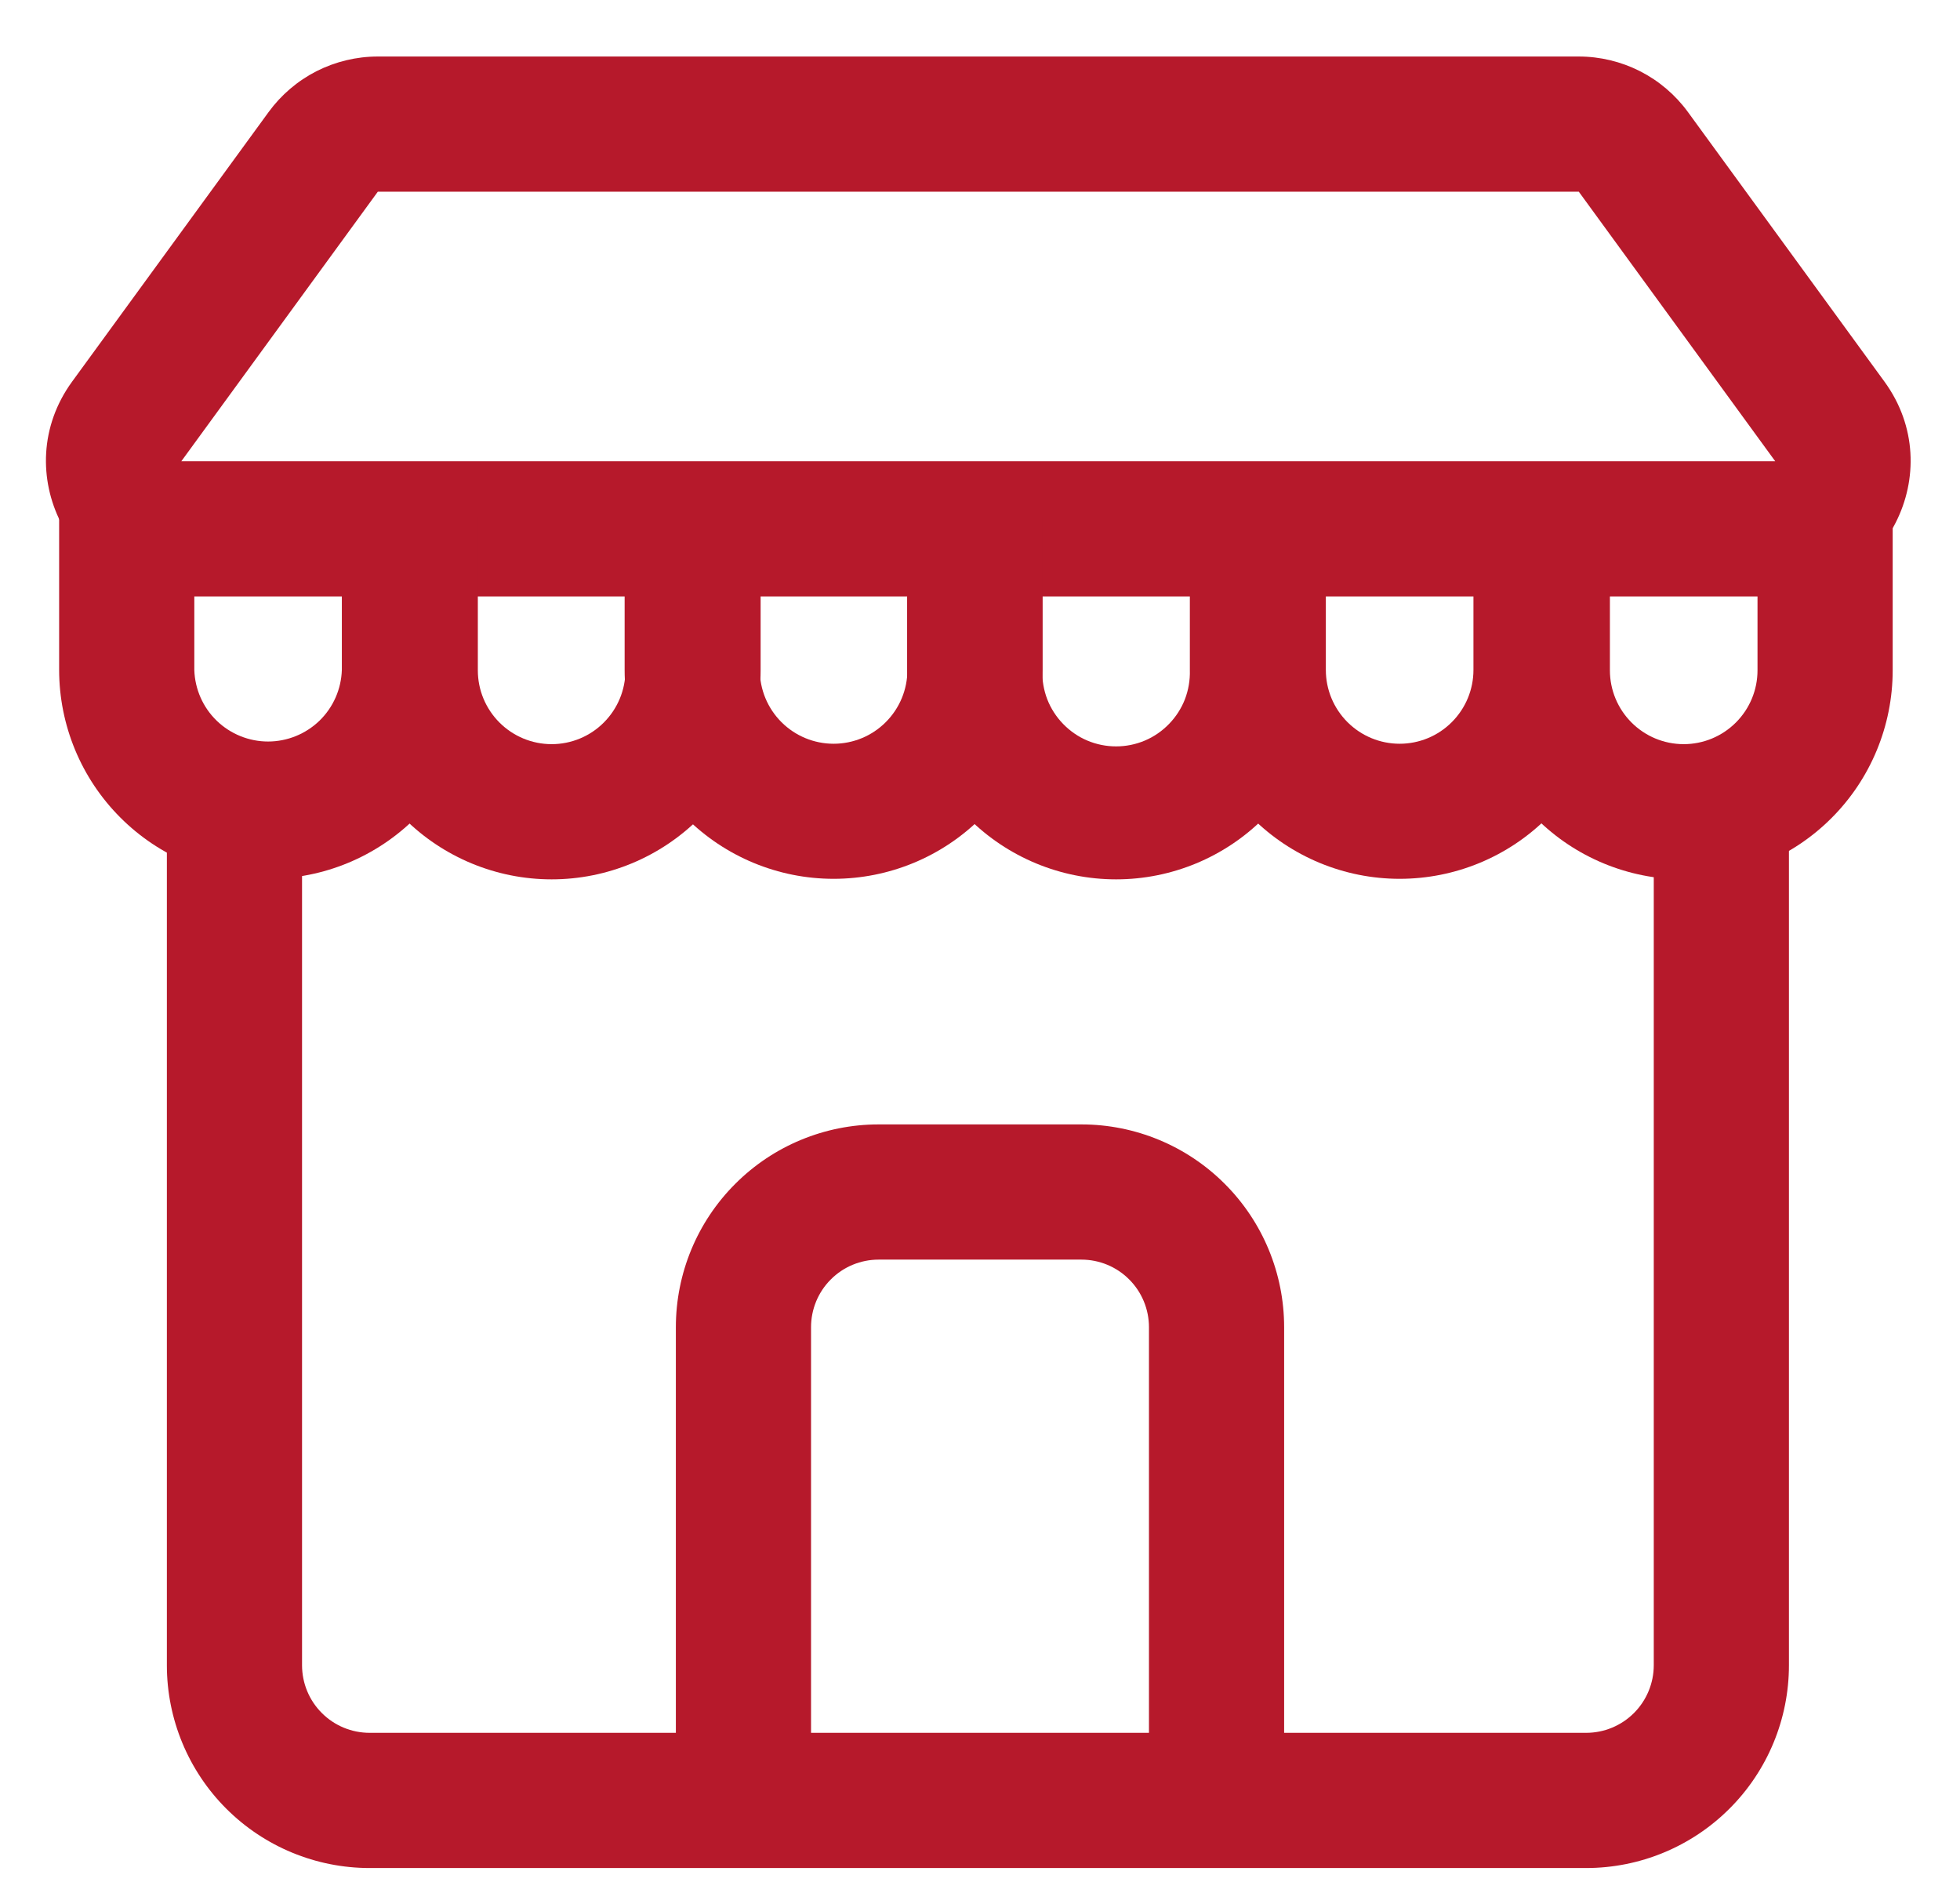
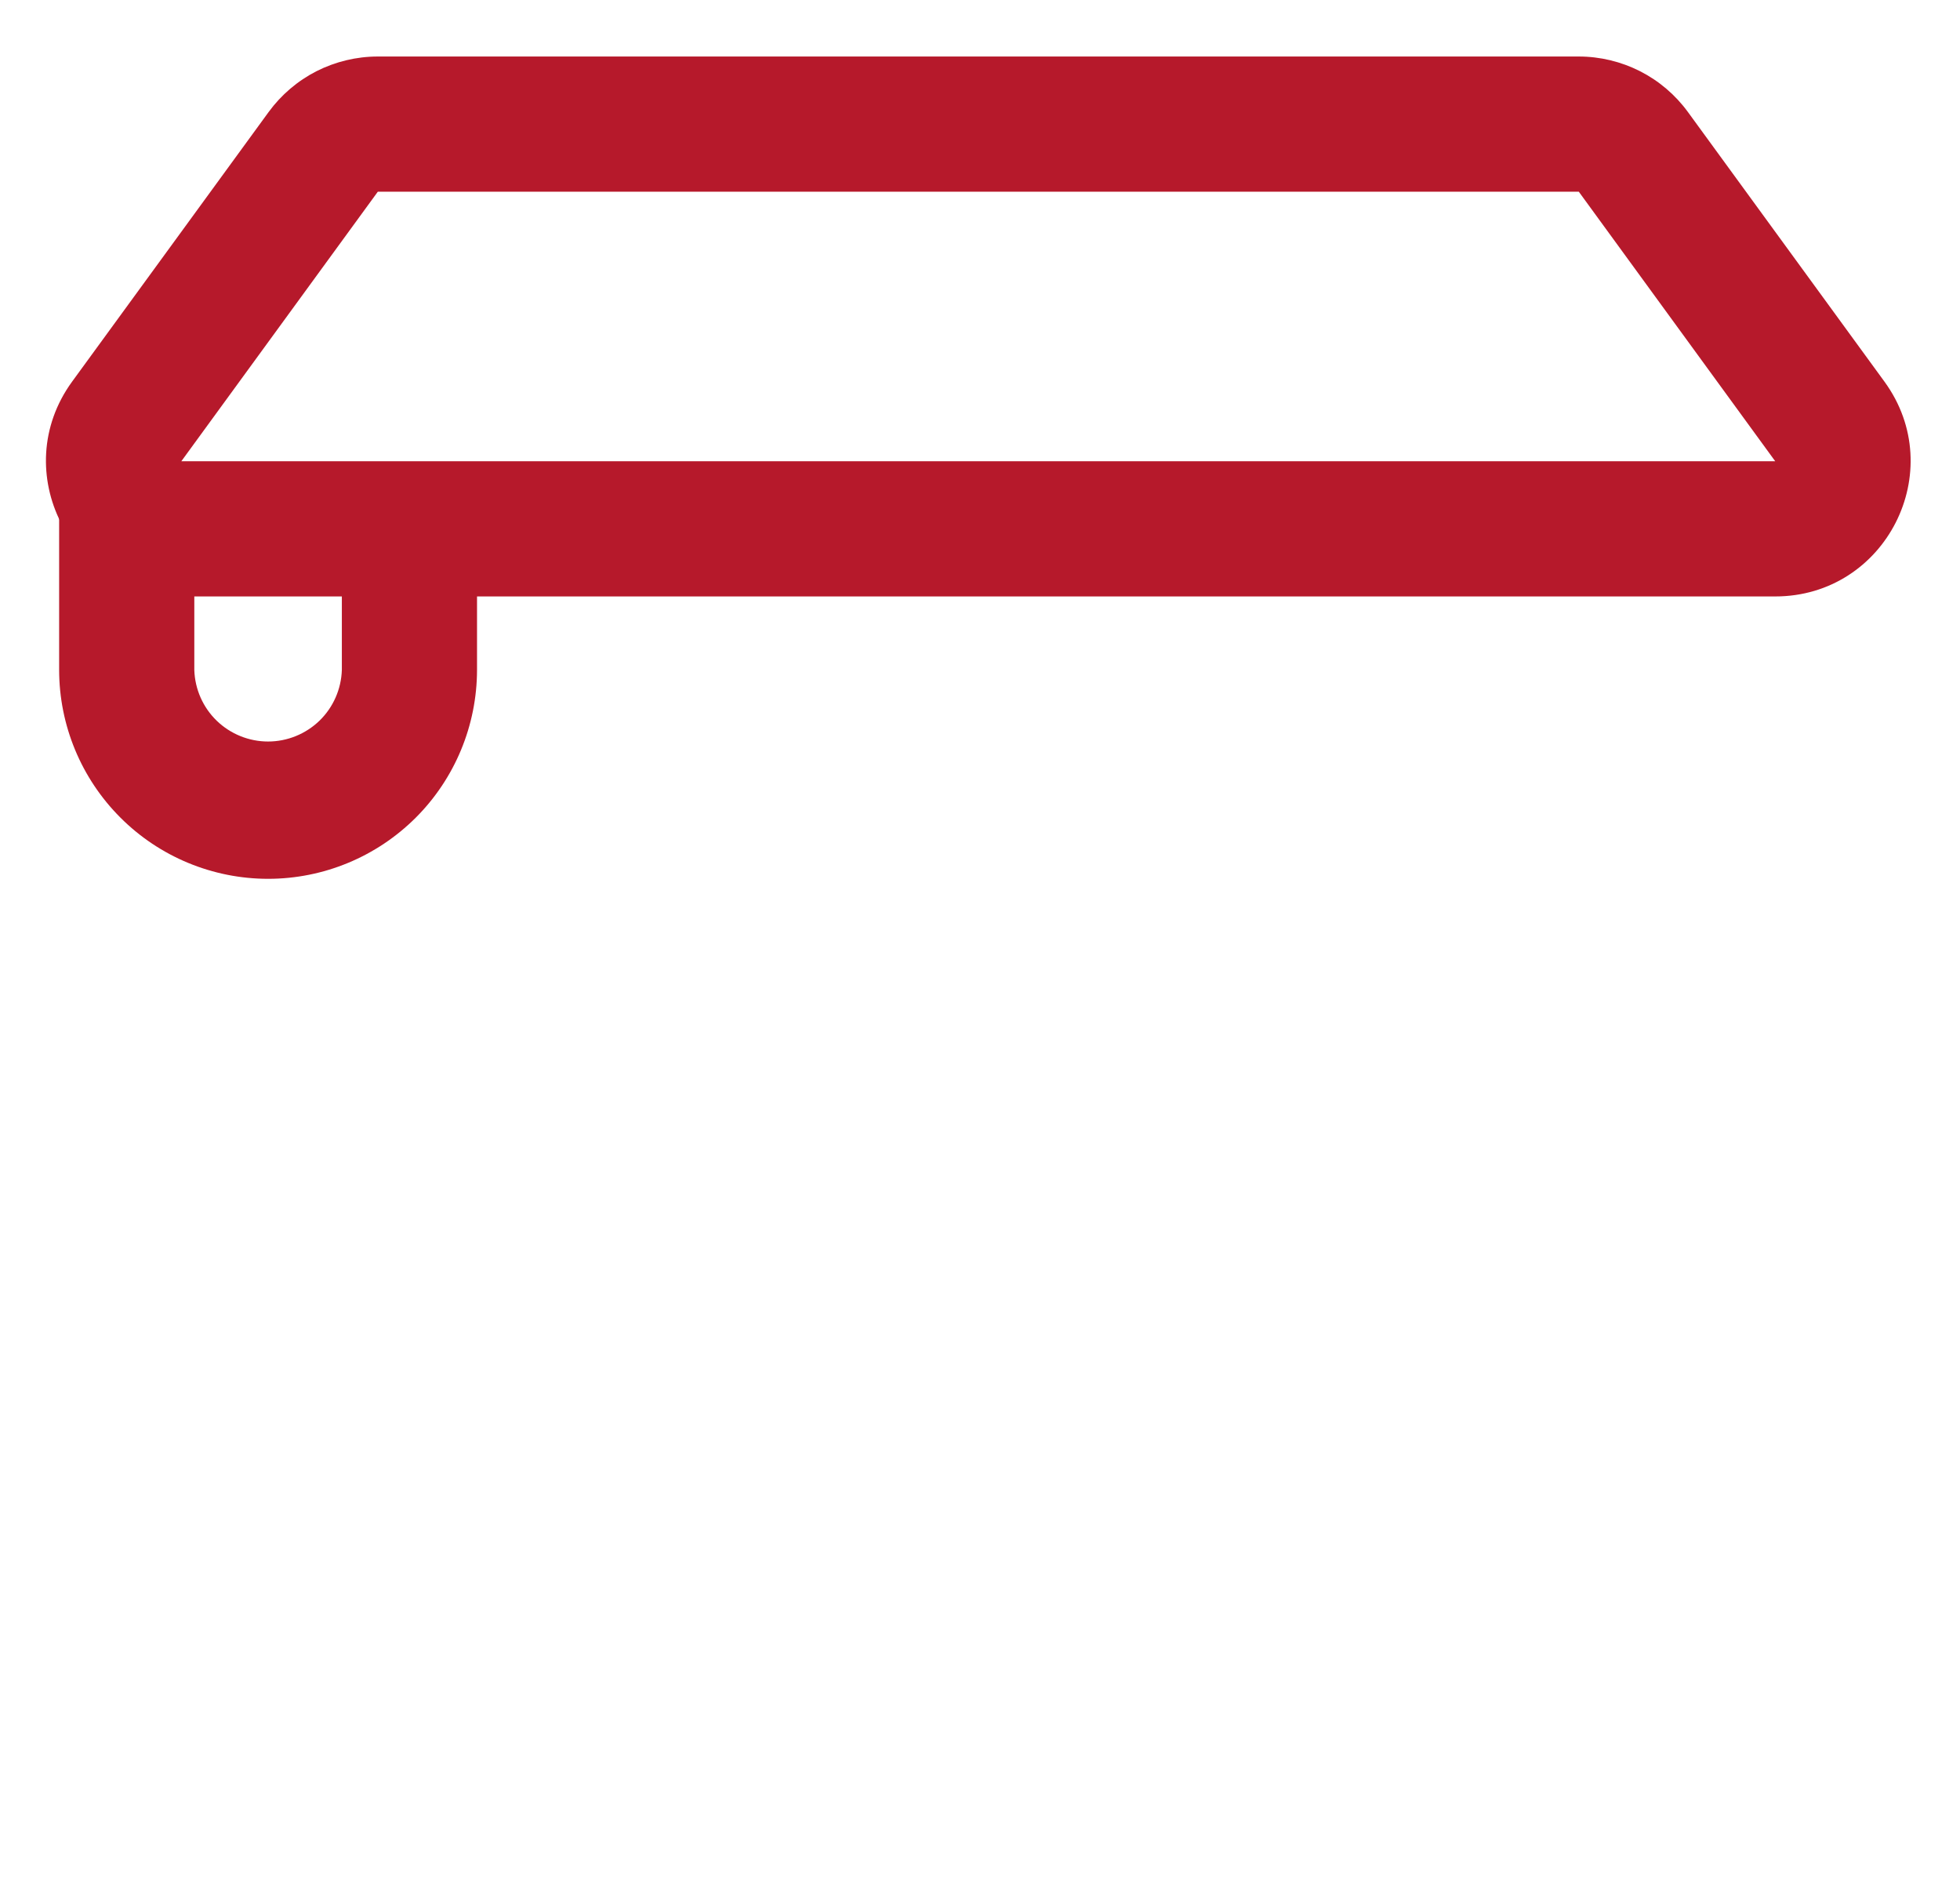
<svg xmlns="http://www.w3.org/2000/svg" fill="none" viewBox="0 0 29 28" height="28" width="29">
  <path fill="#B6192B" d="M2.683 6.823H26.266L23.36 2.836H5.59L2.683 6.823ZM1.067 5.645C0.104 6.967 1.047 8.823 2.683 8.823H26.266C27.902 8.823 28.846 6.967 27.882 5.645L24.975 1.658C24.789 1.403 24.546 1.196 24.265 1.053C23.985 0.911 23.674 0.836 23.359 0.836H5.59C5.275 0.836 4.964 0.911 4.683 1.053C4.403 1.196 4.16 1.403 3.974 1.658L1.067 5.645Z" clip-rule="evenodd" fill-rule="evenodd" />
  <path fill="#B6192B" d="M3.967 13C3.147 13 2.36 12.674 1.781 12.094C1.201 11.514 0.875 10.728 0.875 9.908V7.63H2.875V9.91C2.884 10.194 3.002 10.463 3.206 10.661C3.41 10.858 3.683 10.969 3.966 10.969C4.25 10.969 4.523 10.858 4.727 10.661C4.931 10.463 5.049 10.194 5.058 9.91V7.63H7.058V9.91C7.057 10.729 6.732 11.515 6.152 12.095C5.572 12.674 4.787 13 3.967 13Z" clip-rule="evenodd" fill-rule="evenodd" />
-   <path fill="#B6192B" d="M8.162 13.008C7.342 13.008 6.556 12.682 5.976 12.102C5.396 11.523 5.07 10.736 5.07 9.916V7.636H7.07V9.916C7.07 10.206 7.185 10.483 7.39 10.688C7.595 10.893 7.873 11.008 8.162 11.008C8.452 11.008 8.73 10.893 8.934 10.688C9.139 10.483 9.254 10.206 9.254 9.916V7.636H11.254V9.916C11.254 10.736 10.928 11.523 10.349 12.102C9.769 12.682 8.982 13.008 8.162 13.008Z" clip-rule="evenodd" fill-rule="evenodd" />
-   <path fill="#B6192B" d="M12.334 13C11.514 13 10.728 12.674 10.148 12.094C9.568 11.514 9.242 10.728 9.242 9.908V7.63H11.242V9.91C11.242 10.2 11.357 10.477 11.562 10.682C11.767 10.887 12.045 11.002 12.334 11.002C12.624 11.002 12.902 10.887 13.106 10.682C13.311 10.477 13.426 10.2 13.426 9.91V7.63H15.426V9.91C15.426 10.73 15.1 11.516 14.52 12.095C13.94 12.675 13.154 13 12.334 13ZM20.709 13C19.889 13 19.103 12.674 18.523 12.094C17.943 11.514 17.617 10.728 17.617 9.908V7.63H19.617V9.91C19.617 10.2 19.732 10.477 19.937 10.682C20.142 10.887 20.42 11.002 20.709 11.002C20.999 11.002 21.277 10.887 21.481 10.682C21.686 10.477 21.801 10.2 21.801 9.91V7.63H23.801V9.91C23.801 10.73 23.475 11.516 22.895 12.095C22.315 12.675 21.529 13 20.709 13Z" clip-rule="evenodd" fill-rule="evenodd" />
-   <path fill="#B6192B" d="M16.514 13.008C15.694 13.008 14.908 12.682 14.328 12.102C13.748 11.523 13.422 10.736 13.422 9.916V7.636H15.422V9.916C15.418 10.062 15.443 10.208 15.495 10.344C15.548 10.48 15.628 10.604 15.73 10.709C15.832 10.814 15.953 10.898 16.088 10.955C16.223 11.012 16.367 11.041 16.514 11.041C16.66 11.041 16.804 11.012 16.939 10.955C17.074 10.898 17.195 10.814 17.297 10.709C17.399 10.604 17.479 10.48 17.532 10.344C17.584 10.208 17.609 10.062 17.605 9.916V7.636H19.605V9.916C19.605 10.736 19.279 11.522 18.7 12.102C18.12 12.682 17.334 13.008 16.514 13.008ZM24.912 13.008C24.092 13.008 23.305 12.682 22.726 12.102C22.146 11.523 21.82 10.736 21.82 9.916V7.636H23.82V9.916C23.82 10.206 23.935 10.483 24.14 10.688C24.345 10.893 24.622 11.008 24.912 11.008C25.202 11.008 25.479 10.893 25.684 10.688C25.889 10.483 26.004 10.206 26.004 9.916V7.636H28.004V9.916C28.004 10.736 27.678 11.523 27.098 12.102C26.518 12.682 25.732 13.008 24.912 13.008ZM10 19.633C10 18.837 10.316 18.074 10.879 17.512C11.441 16.949 12.204 16.633 13 16.633H16C16.796 16.633 17.559 16.949 18.121 17.512C18.684 18.074 19 18.837 19 19.633V26.633H17V19.633C17 19.368 16.895 19.113 16.707 18.926C16.52 18.738 16.265 18.633 16 18.633H13C12.735 18.633 12.48 18.738 12.293 18.926C12.105 19.113 12 19.368 12 19.633V26.633H10V19.633Z" clip-rule="evenodd" fill-rule="evenodd" />
-   <path fill="#B6192B" d="M4.469 11.633V24.633C4.469 24.898 4.574 25.153 4.762 25.34C4.949 25.528 5.204 25.633 5.469 25.633H23.469C23.734 25.633 23.988 25.528 24.176 25.34C24.363 25.153 24.469 24.898 24.469 24.633V11.633H26.469V24.633C26.469 25.429 26.153 26.192 25.59 26.754C25.027 27.317 24.264 27.633 23.469 27.633H5.469C4.673 27.633 3.91 27.317 3.347 26.754C2.785 26.192 2.469 25.429 2.469 24.633V11.633H4.469Z" clip-rule="evenodd" fill-rule="evenodd" />
</svg>